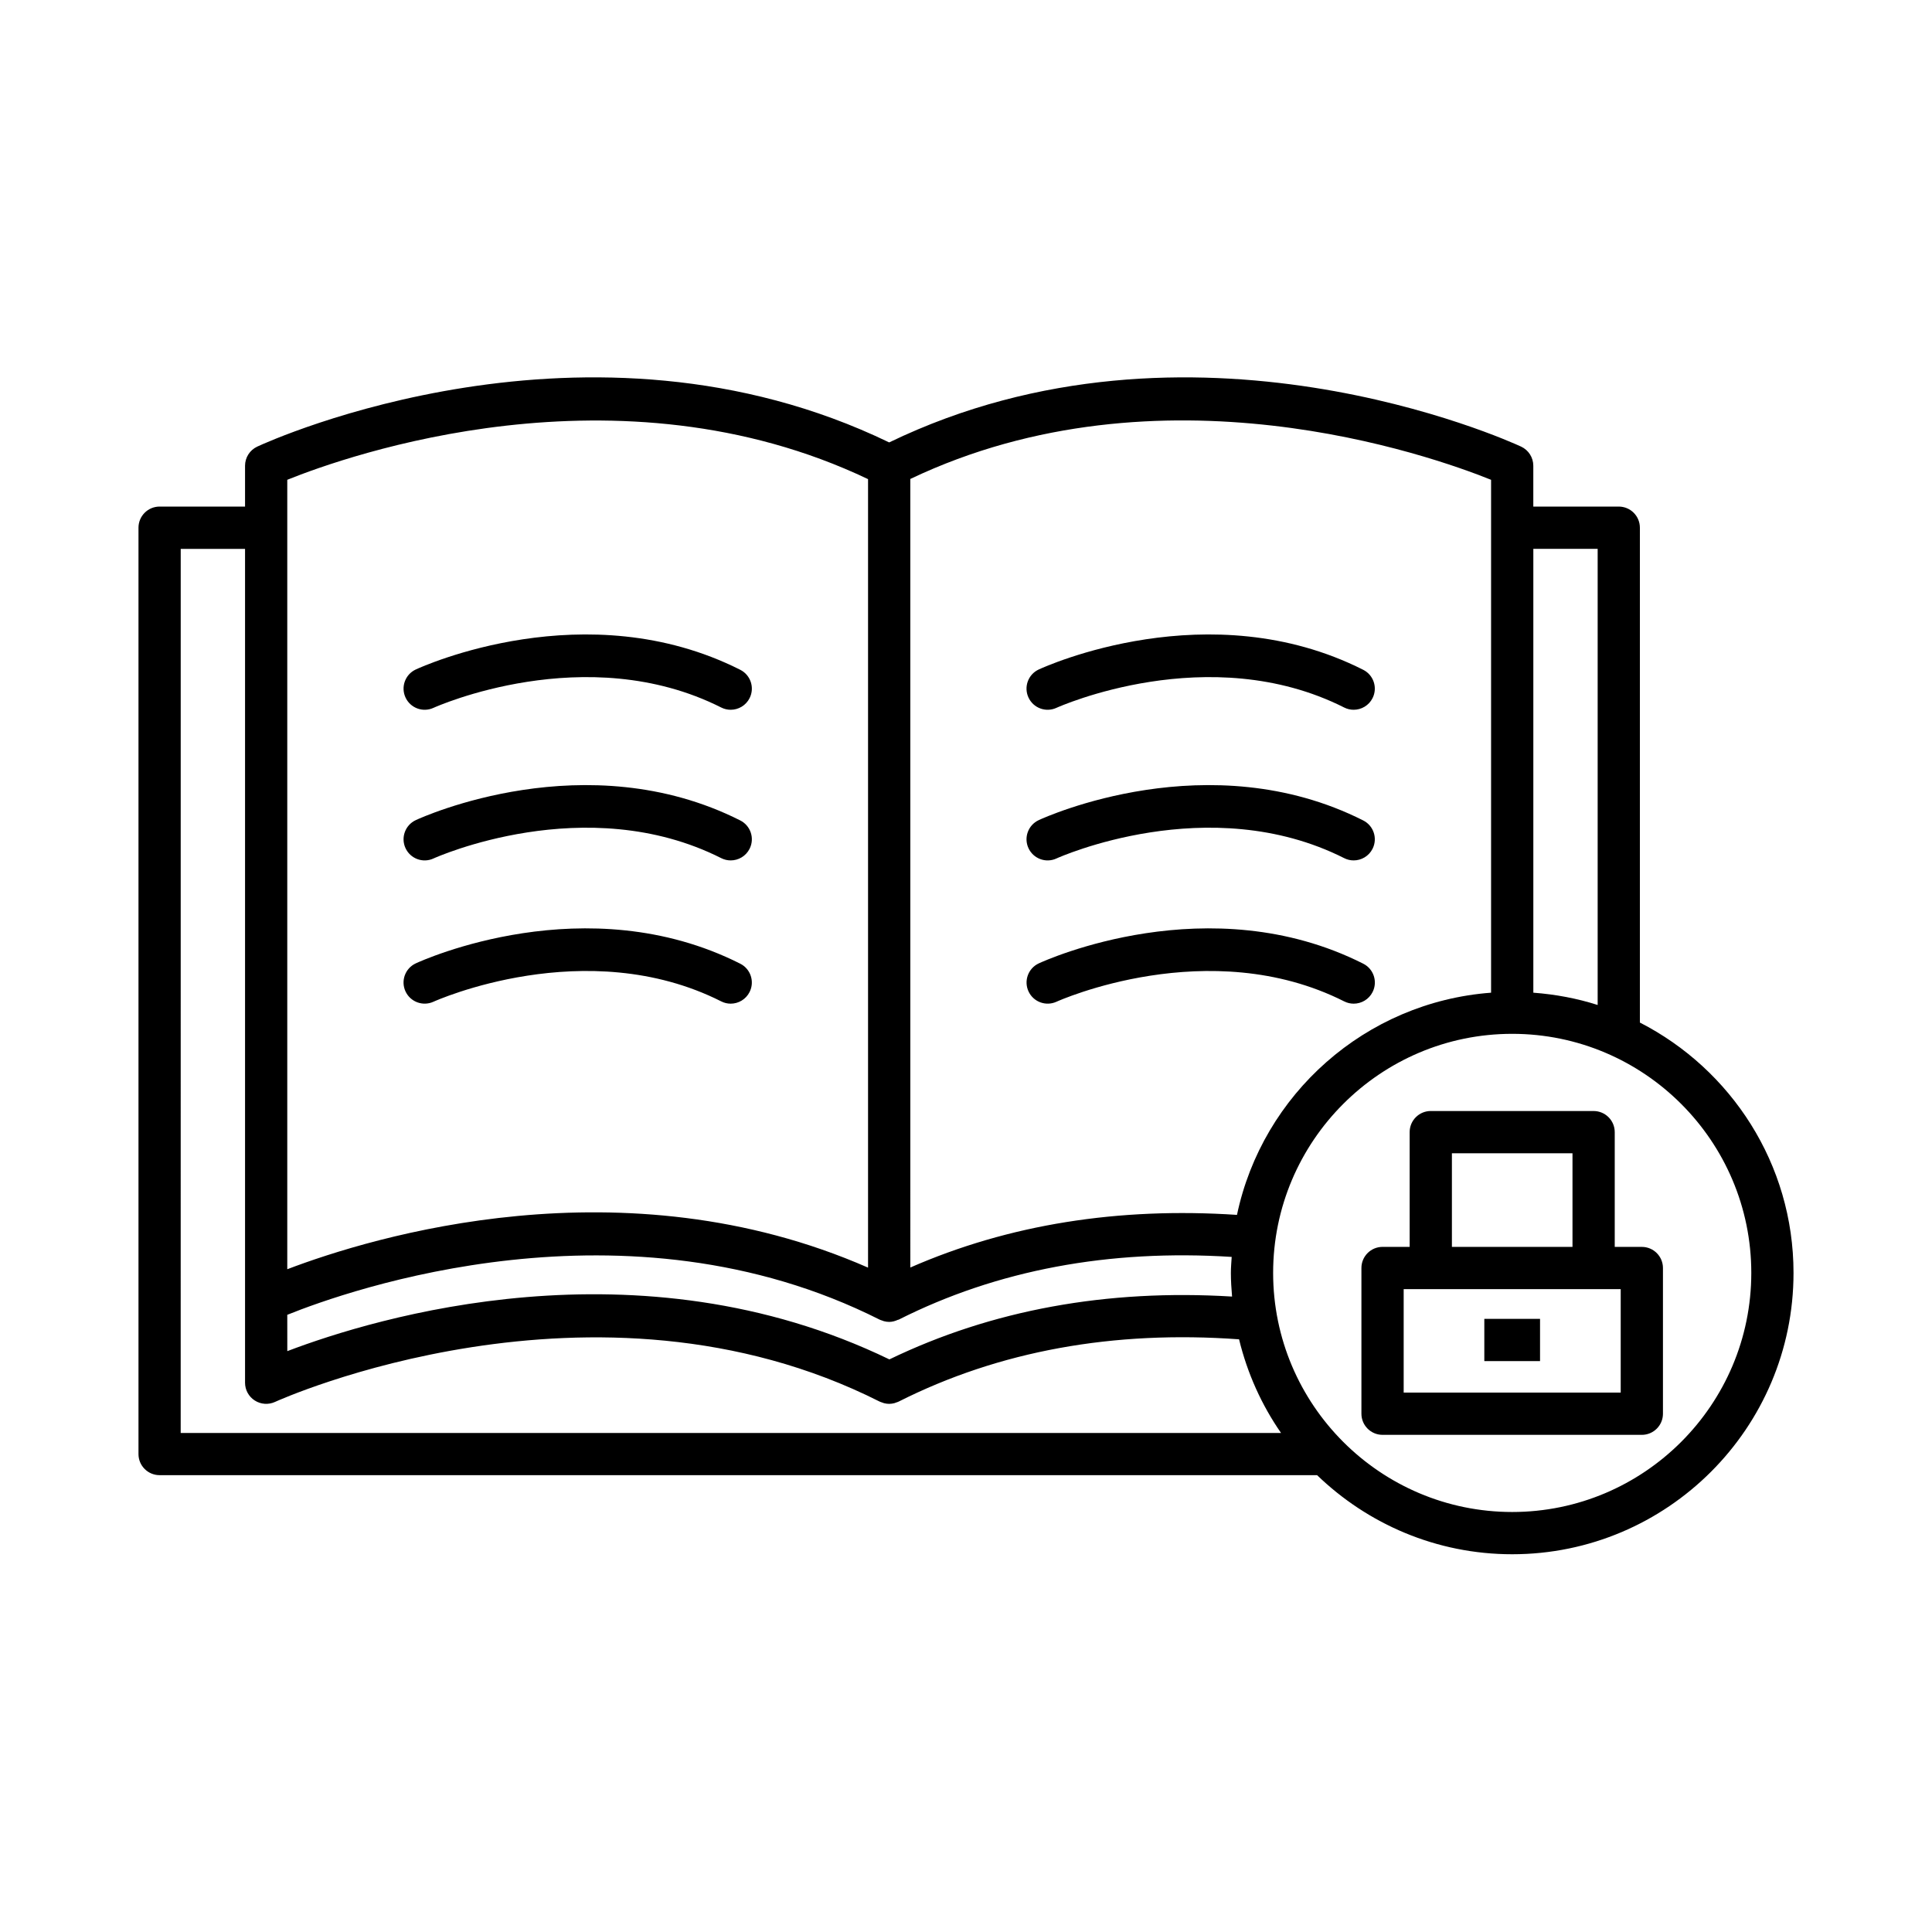
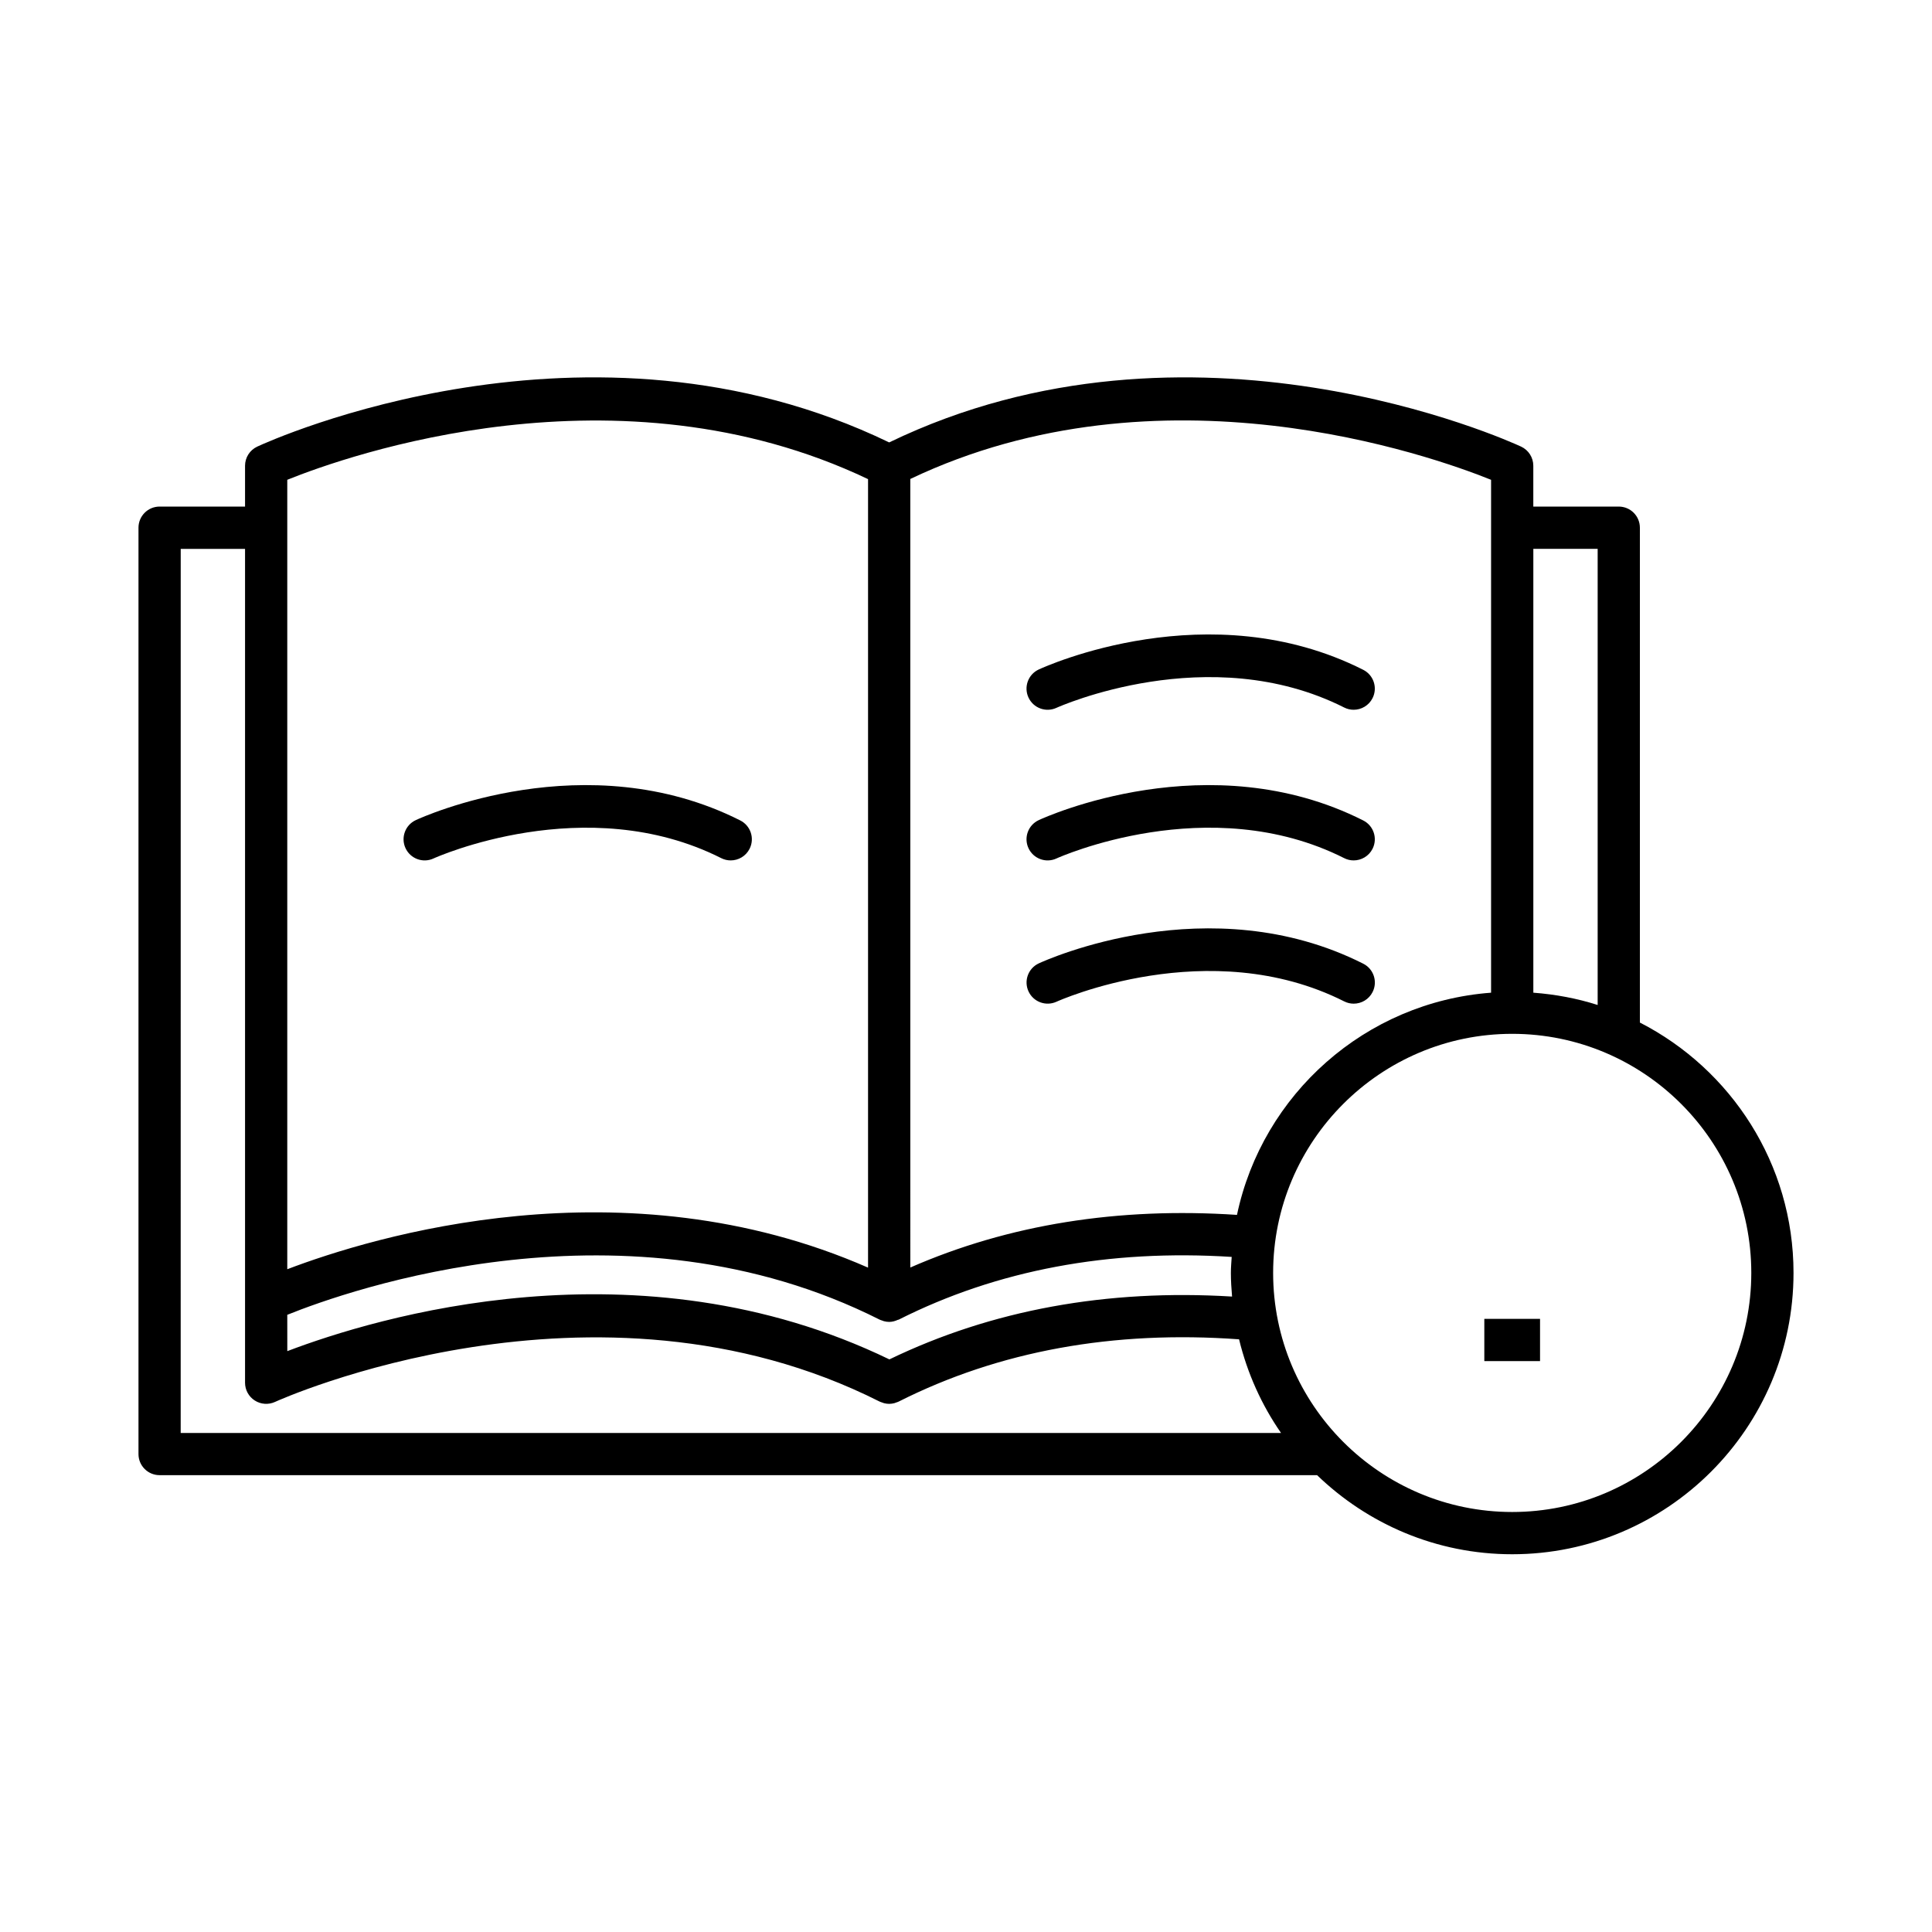
<svg xmlns="http://www.w3.org/2000/svg" fill="#000000" width="800px" height="800px" version="1.1" viewBox="144 144 512 512">
  <g>
-     <path d="m510.39 524.25h68.711c3.094 0 5.598-2.508 5.598-5.598v-38.613c0-3.09-2.504-5.598-5.598-5.598h-7.18v-30.41c0-3.09-2.504-5.598-5.598-5.598l-43.152-0.004c-3.094 0-5.598 2.508-5.598 5.598v30.41h-7.184c-3.094 0-5.598 2.508-5.598 5.598v38.613c0 3.094 2.504 5.602 5.598 5.602zm18.379-74.625h31.957v24.812l-31.957 0.004zm-12.781 36.012h57.516v27.418h-57.516z" />
    <path d="m537.36 493.51h14.766v11.195h-14.766z" />
    <path d="m186.3 534.94h306.75c13.418 12.945 31.625 20.953 51.695 20.953 41.109 0 74.555-33.445 74.555-74.555 0-28.922-16.586-53.992-40.715-66.352v-131.14c0-3.09-2.504-5.598-5.598-5.598h-22.645v-10.816c0-2.18-1.262-4.16-3.242-5.078-3.574-1.656-87.629-39.711-167.46-1.109-79.812-38.605-163.89-0.551-167.46 1.109-1.98 0.918-3.242 2.898-3.242 5.078v10.816h-22.641c-3.094 0-5.598 2.508-5.598 5.598v245.49c-0.004 3.094 2.5 5.598 5.598 5.598zm364.05-245.49h17.047v120.88c-5.438-1.738-11.152-2.816-17.047-3.258zm-5.598 128.53c0.004 0 0.008-0.004 0.012-0.004 34.934 0.008 63.348 28.426 63.348 63.359 0 34.934-28.422 63.359-63.359 63.359s-63.359-28.426-63.359-63.359c0-34.934 28.414-63.355 63.348-63.359 0.004 0.004 0.008 0.004 0.012 0.004zm-159.51-147.05c66.355-31.602 137.99-6.191 153.91 0.223v135.92c-33.316 2.492-60.602 26.914-67.34 58.883-31.418-2.086-60.508 2.531-86.566 13.949zm-165.11 0.219c15.918-6.422 87.551-31.785 153.91-0.176v208.96c-64.91-28.477-131.33-8.176-153.91 0.426zm0 221.29c16.062-6.481 89.711-32.652 156.99 1.281 0.215 0.109 0.438 0.16 0.656 0.238 0.156 0.055 0.305 0.129 0.461 0.168 0.465 0.121 0.93 0.191 1.398 0.191h0.004 0.004 0.008c0.797 0 1.562-0.219 2.281-0.543 0.074-0.035 0.16-0.02 0.23-0.055 26.094-13.168 55.773-18.688 88.246-16.625-0.082 1.414-0.215 2.816-0.215 4.25 0 2.113 0.145 4.191 0.316 6.258-33.203-2.019-63.703 3.551-90.812 16.652-66.664-32.273-136.33-11.039-159.56-2.188zm-28.238-202.98h17.047v220.98c0 1.91 0.973 3.688 2.586 4.715 1.613 1.031 3.637 1.16 5.363 0.367 0.836-0.395 84.598-38.238 160.23-0.086 0.219 0.109 0.449 0.168 0.672 0.246 0.148 0.055 0.289 0.121 0.445 0.164 0.465 0.121 0.93 0.191 1.398 0.191h0.004 0.004c0.465 0 0.934-0.074 1.398-0.191 0.152-0.039 0.289-0.109 0.434-0.16 0.227-0.078 0.461-0.137 0.68-0.25 26.625-13.434 56.945-18.914 90.211-16.504 2.191 9.02 5.984 17.414 11.129 24.824h-291.61z" />
-     <path d="m258.89 331.58c0.395-0.18 40.375-18.168 76.238-0.086 0.809 0.41 1.668 0.602 2.516 0.602 2.043 0 4.019-1.125 5.004-3.078 1.395-2.758 0.285-6.125-2.477-7.516-40.793-20.594-84.164-0.926-85.984-0.082-2.801 1.297-4.019 4.621-2.723 7.422 1.293 2.805 4.617 4.035 7.426 2.738z" />
+     <path d="m258.89 331.58z" />
    <path d="m258.89 371.5c0.387-0.184 40.352-18.188 76.238-0.086 0.809 0.41 1.668 0.602 2.516 0.602 2.043 0 4.019-1.125 5.004-3.074 1.395-2.762 0.285-6.129-2.477-7.519-40.793-20.586-84.164-0.934-85.984-0.082-2.801 1.301-4.019 4.621-2.723 7.426 1.293 2.801 4.617 4.035 7.426 2.734z" />
-     <path d="m337.64 409.98c2.043 0 4.019-1.125 5.004-3.078 1.395-2.758 0.285-6.125-2.477-7.516-40.793-20.586-84.164-0.926-85.984-0.082-2.801 1.297-4.019 4.621-2.723 7.422 1.297 2.805 4.621 4.027 7.43 2.734 0.395-0.184 40.375-18.168 76.238-0.086 0.805 0.414 1.664 0.605 2.512 0.605z" />
    <path d="m423.98 331.58c0.395-0.18 40.371-18.168 76.238-0.086 0.809 0.41 1.668 0.602 2.516 0.602 2.043 0 4.019-1.125 5.004-3.078 1.395-2.758 0.285-6.125-2.477-7.516-40.793-20.594-84.16-0.926-85.984-0.082-2.801 1.297-4.019 4.621-2.723 7.422 1.293 2.805 4.613 4.035 7.426 2.738z" />
    <path d="m423.98 371.5c0.395-0.188 40.359-18.188 76.238-0.086 0.809 0.41 1.668 0.602 2.516 0.602 2.043 0 4.019-1.125 5.004-3.074 1.395-2.762 0.285-6.129-2.477-7.519-40.793-20.586-84.16-0.934-85.984-0.082-2.801 1.301-4.019 4.621-2.723 7.426 1.293 2.801 4.613 4.035 7.426 2.734z" />
    <path d="m500.23 409.38c0.809 0.41 1.668 0.602 2.516 0.602 2.043 0 4.019-1.125 5.004-3.078 1.395-2.758 0.285-6.125-2.477-7.516-40.793-20.586-84.16-0.926-85.984-0.082-2.801 1.297-4.019 4.621-2.723 7.422 1.297 2.805 4.613 4.027 7.43 2.734 0.387-0.18 40.367-18.168 76.234-0.082z" />
  </g>
</svg>